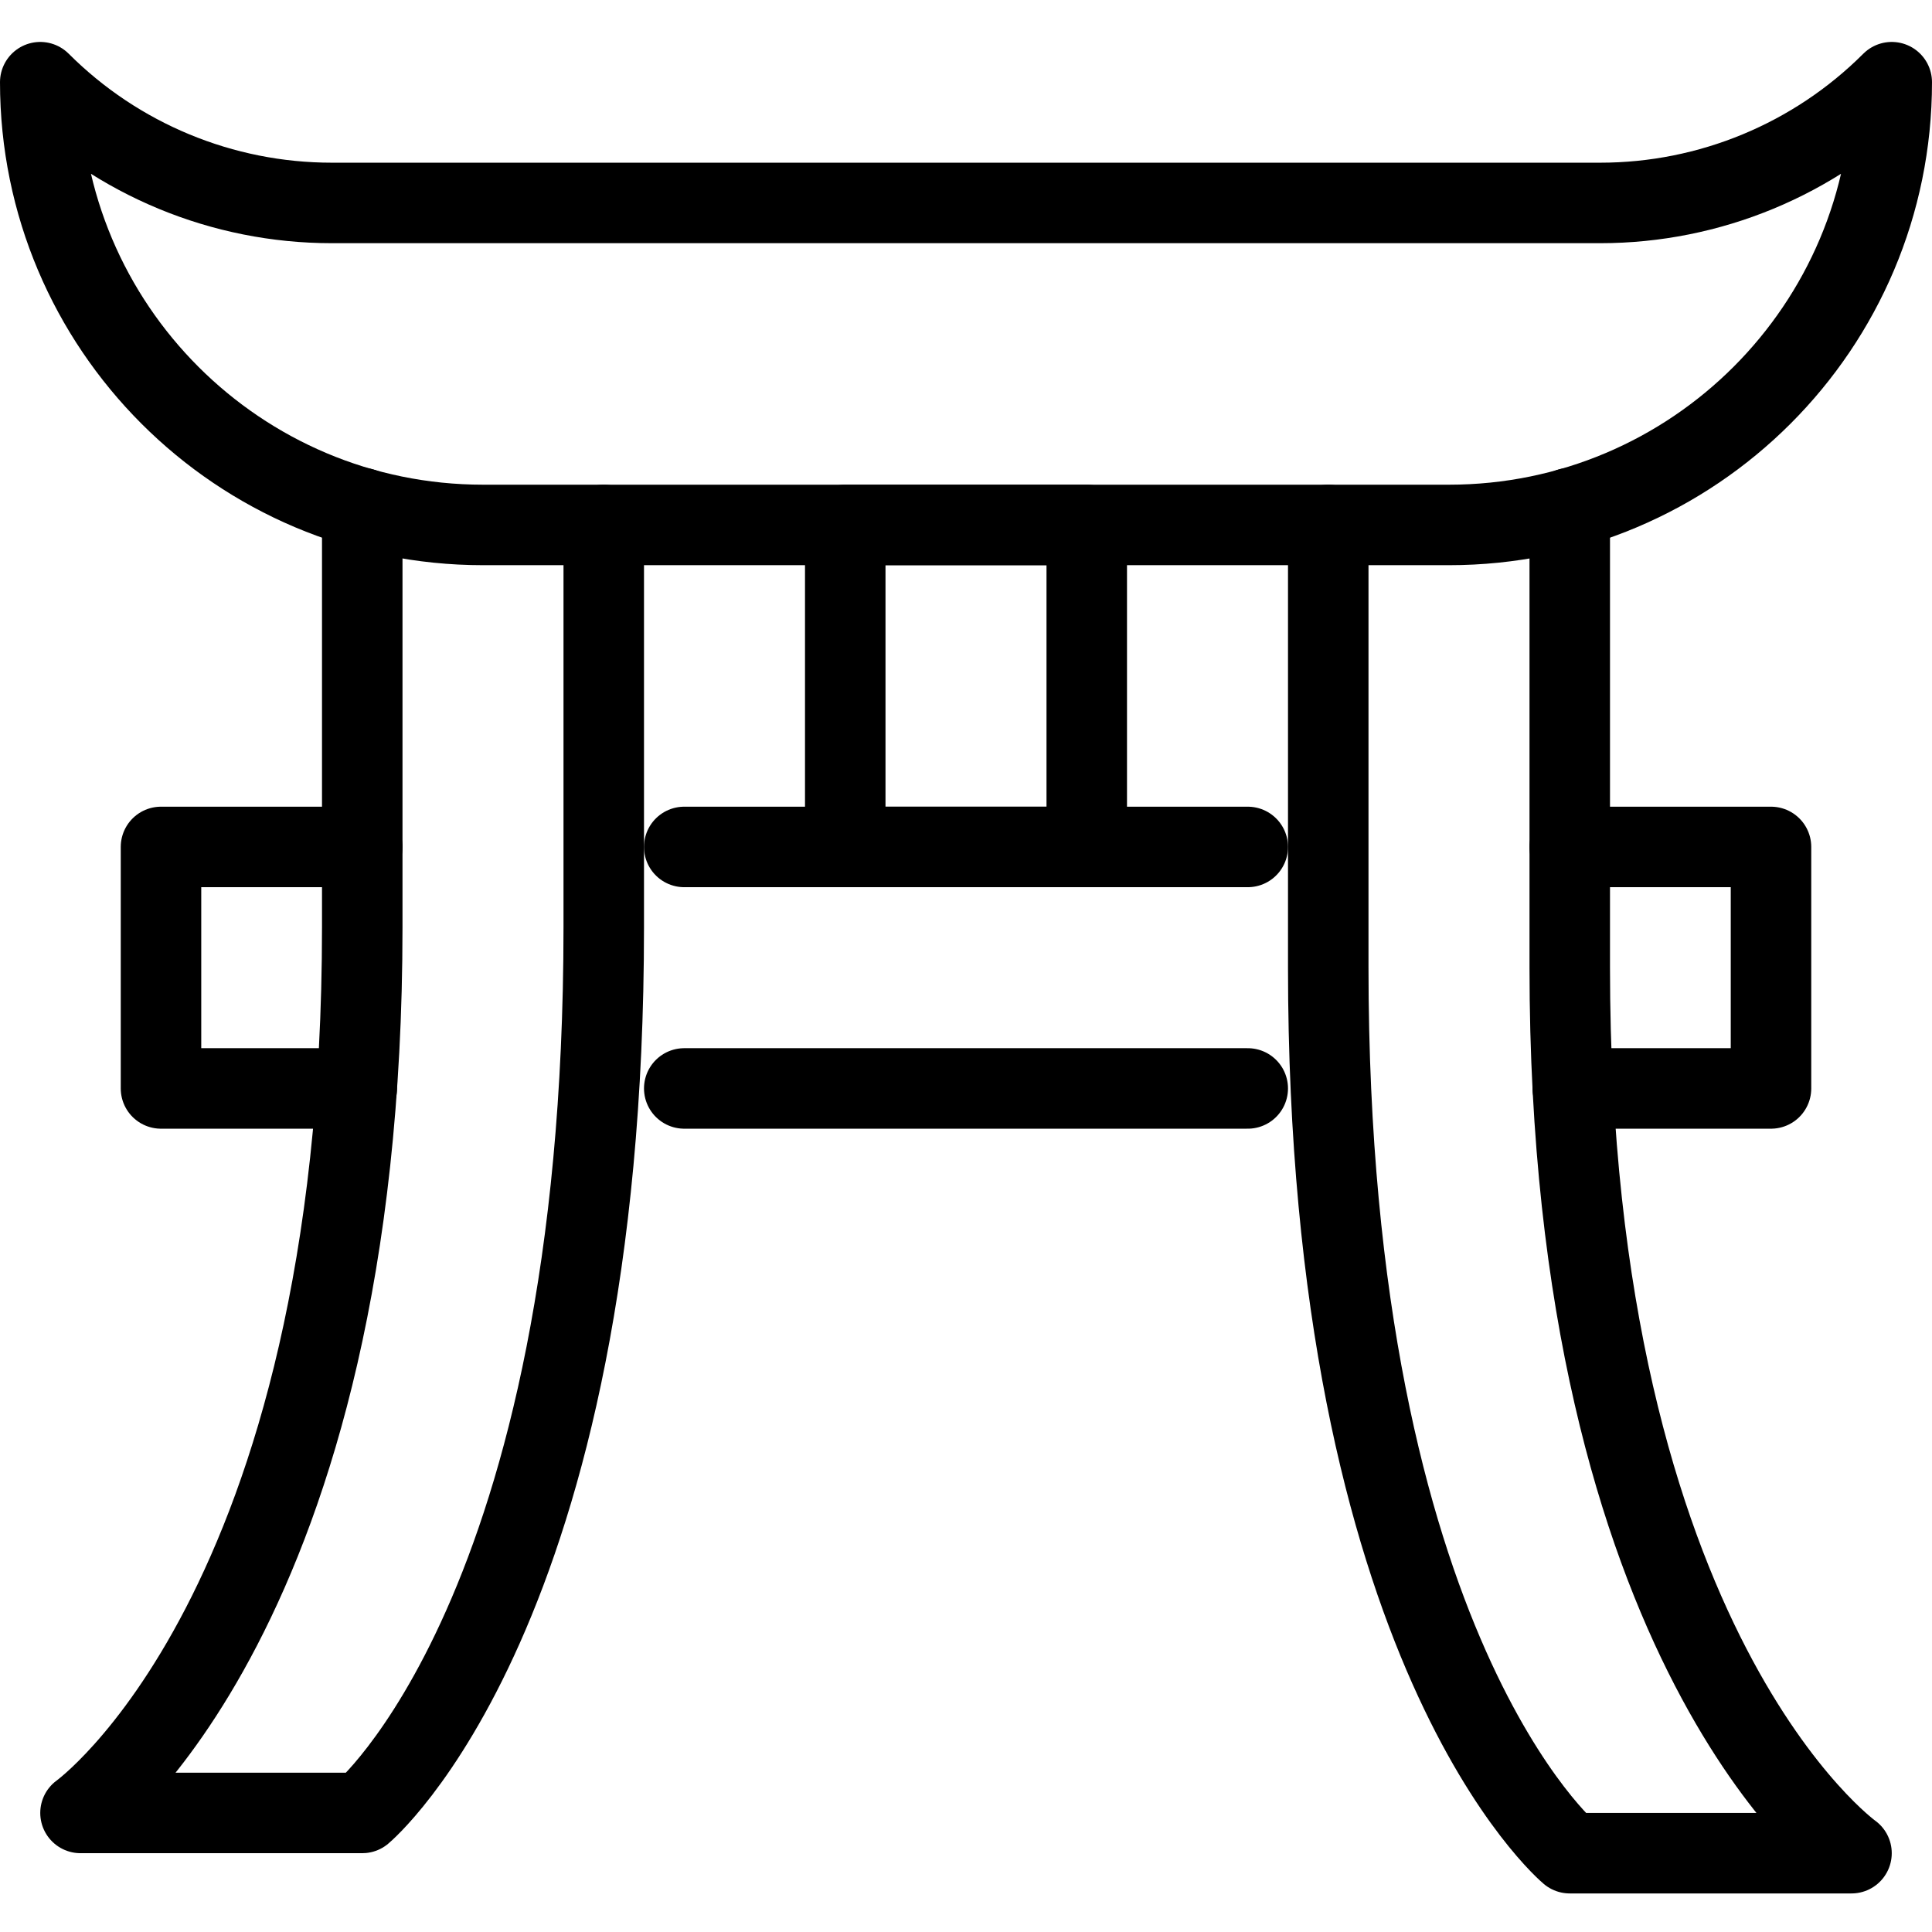
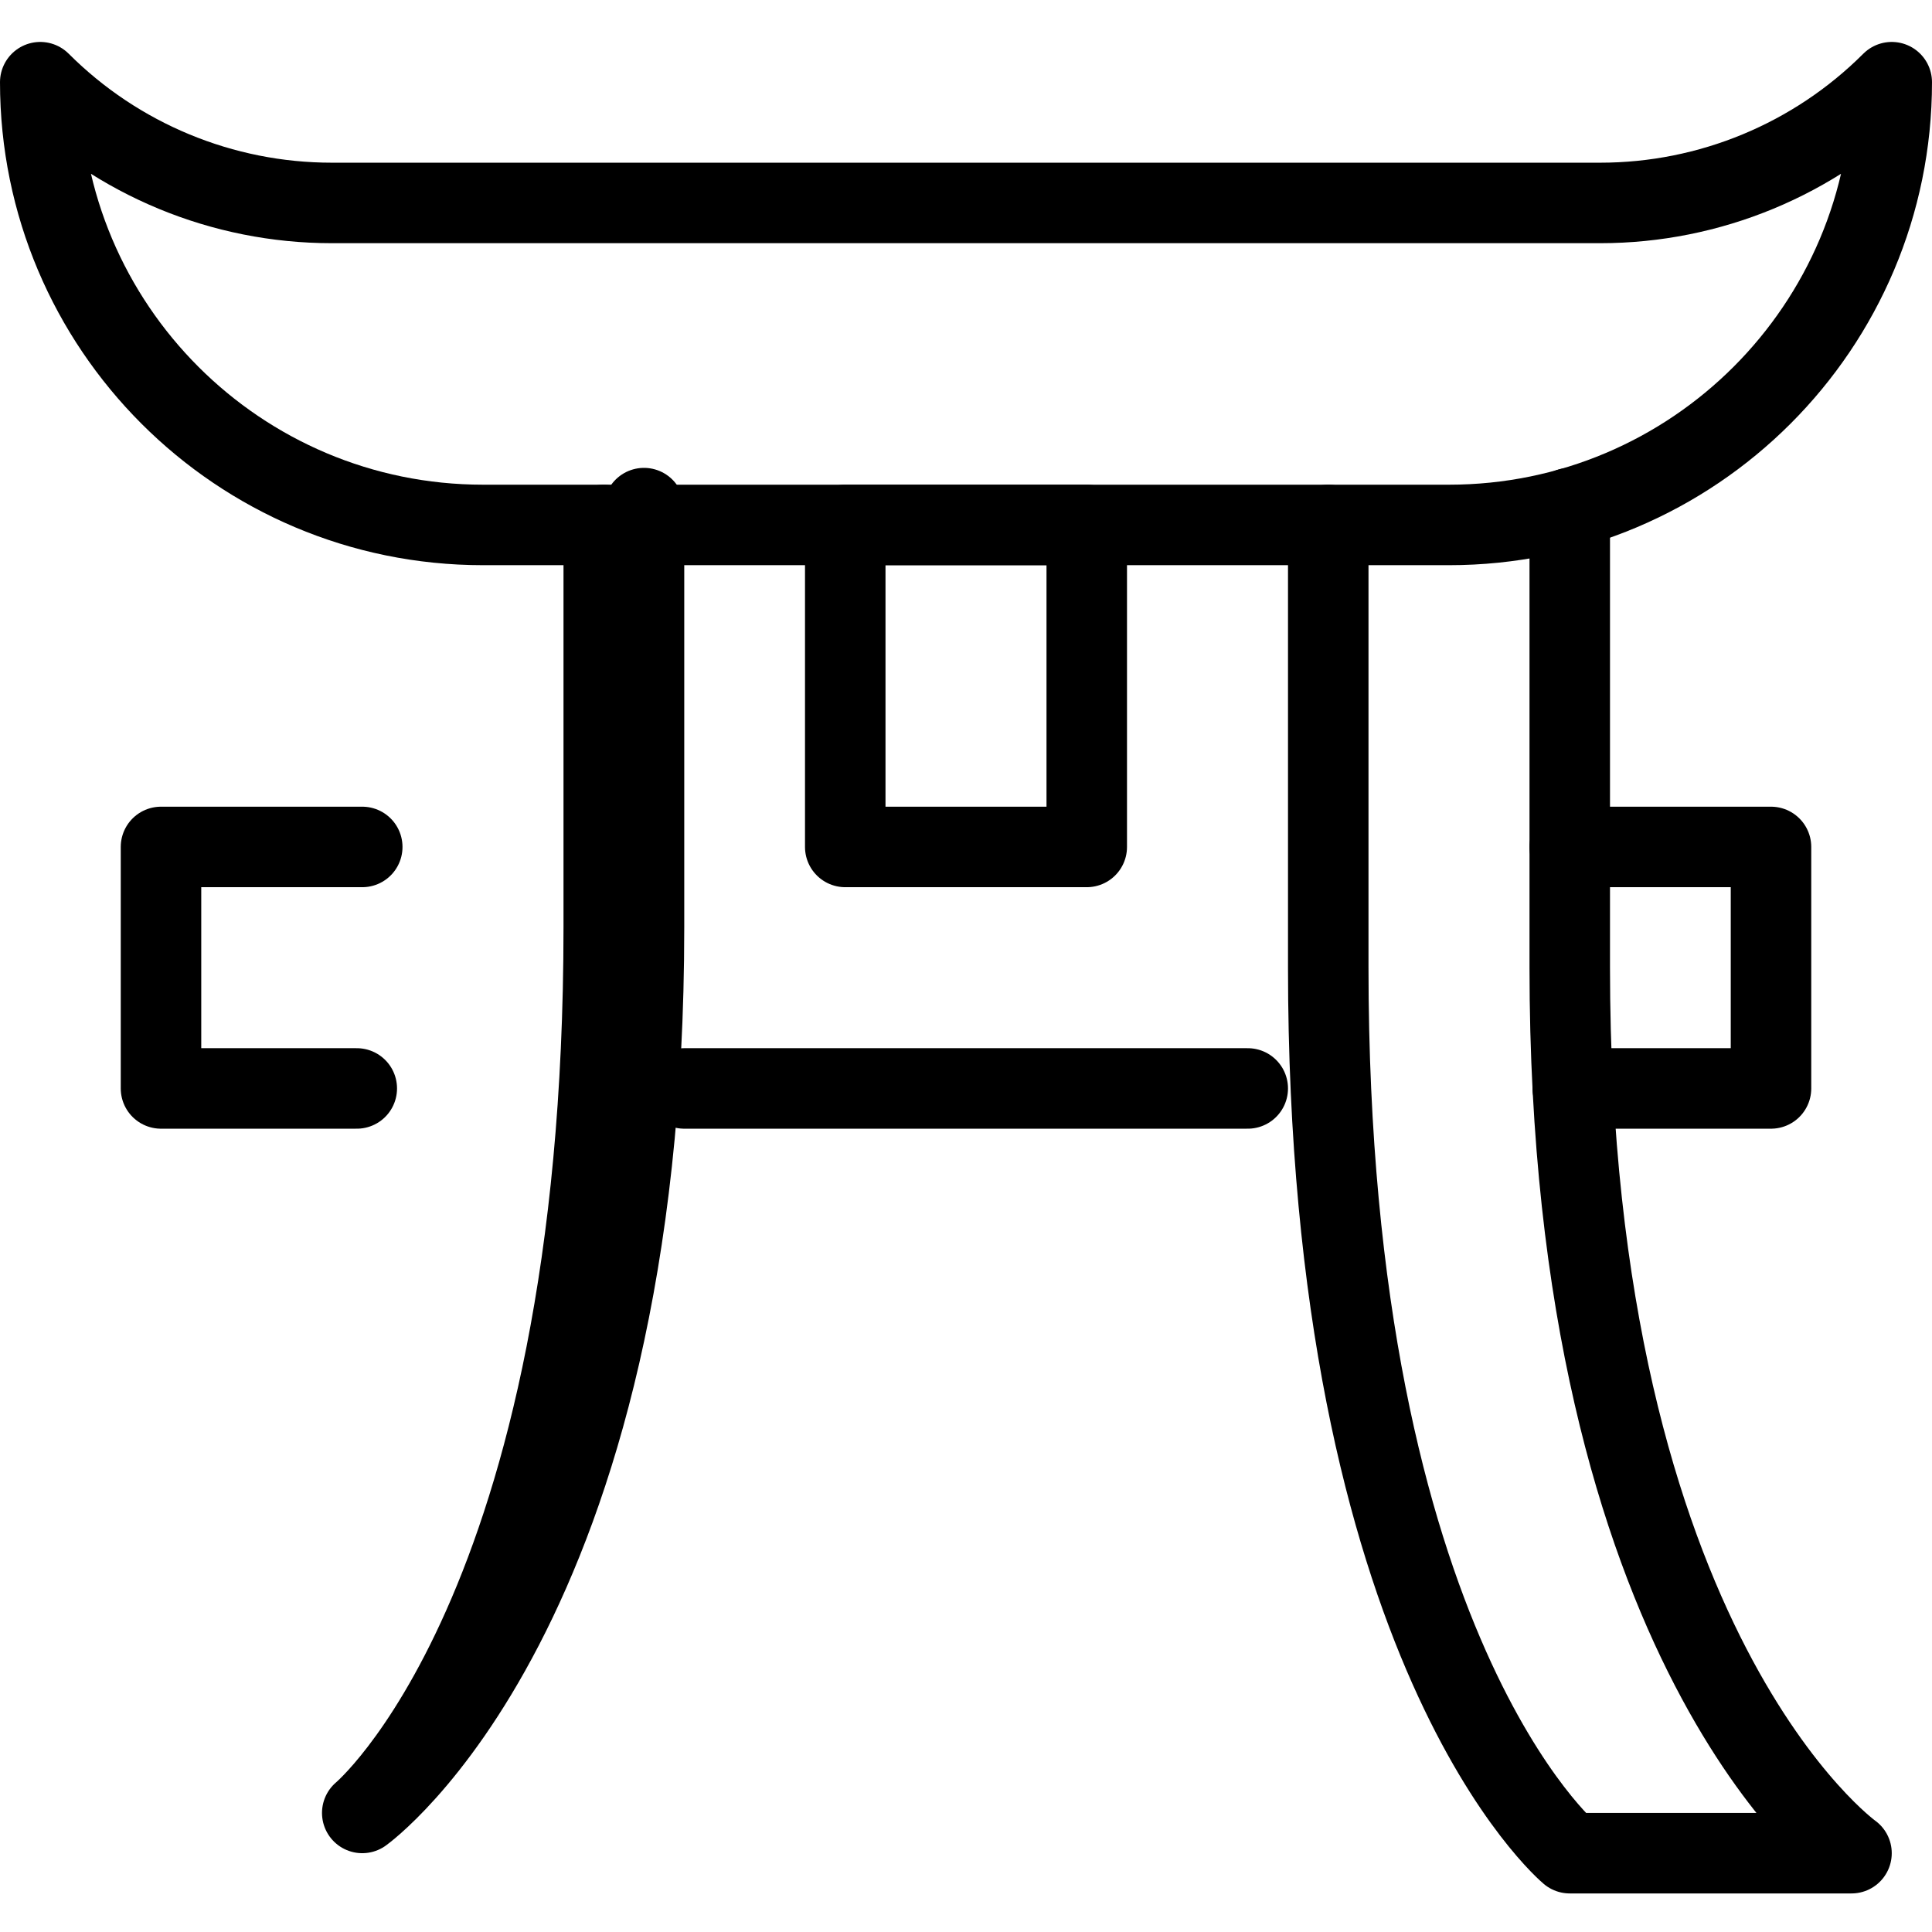
<svg xmlns="http://www.w3.org/2000/svg" version="1.1" x="0px" y="0px" width="24px" height="24px" viewBox="0 0 24 24" enable-background="new 0 0 24 24" xml:space="preserve">
  <g id="Outline_Icons">
    <g>
      <path fill="none" stroke="#000000" stroke-linecap="round" stroke-linejoin="round" stroke-miterlimit="10" d="M0.5,1.021    c0.961,0.961,2.264,1.5,3.621,1.5h15.758c1.357,0,2.66-0.539,3.621-1.5c0,3.037-2.463,5.5-5.5,5.5H6    C2.963,6.521,0.5,4.058,0.5,1.021z" />
-       <path fill="none" stroke="#000000" stroke-linecap="round" stroke-linejoin="round" stroke-miterlimit="10" d="M7.5,6.521v5    c0,8.5-3,11-3,11H1c0,0,3.5-2.5,3.5-11V6.312" />
+       <path fill="none" stroke="#000000" stroke-linecap="round" stroke-linejoin="round" stroke-miterlimit="10" d="M7.5,6.521v5    c0,8.5-3,11-3,11c0,0,3.5-2.5,3.5-11V6.312" />
      <path fill="none" stroke="#000000" stroke-linecap="round" stroke-linejoin="round" stroke-miterlimit="10" d="M16.5,6.521v5.5    c0,8.5,3,11,3,11H23c0,0-3.5-2.5-3.5-11V6.312" />
      <polyline fill="none" stroke="#000000" stroke-linecap="round" stroke-linejoin="round" stroke-miterlimit="10" points="    4.432,13.521 2,13.521 2,10.521 4.5,10.521   " />
      <line fill="none" stroke="#000000" stroke-linecap="round" stroke-linejoin="round" stroke-miterlimit="10" x1="15.5" y1="13.521" x2="8.5" y2="13.521" />
      <polyline fill="none" stroke="#000000" stroke-linecap="round" stroke-linejoin="round" stroke-miterlimit="10" points="    19.5,10.521 22,10.521 22,13.521 19.538,13.521   " />
-       <line fill="none" stroke="#000000" stroke-linecap="round" stroke-linejoin="round" stroke-miterlimit="10" x1="8.5" y1="10.521" x2="15.5" y2="10.521" />
      <rect x="10.5" y="6.521" fill="none" stroke="#000000" stroke-linecap="round" stroke-linejoin="round" stroke-miterlimit="10" width="3" height="4" />
    </g>
  </g>
  <g id="invisible_shape">
    <rect fill="none" width="24" height="24" />
  </g>
</svg>